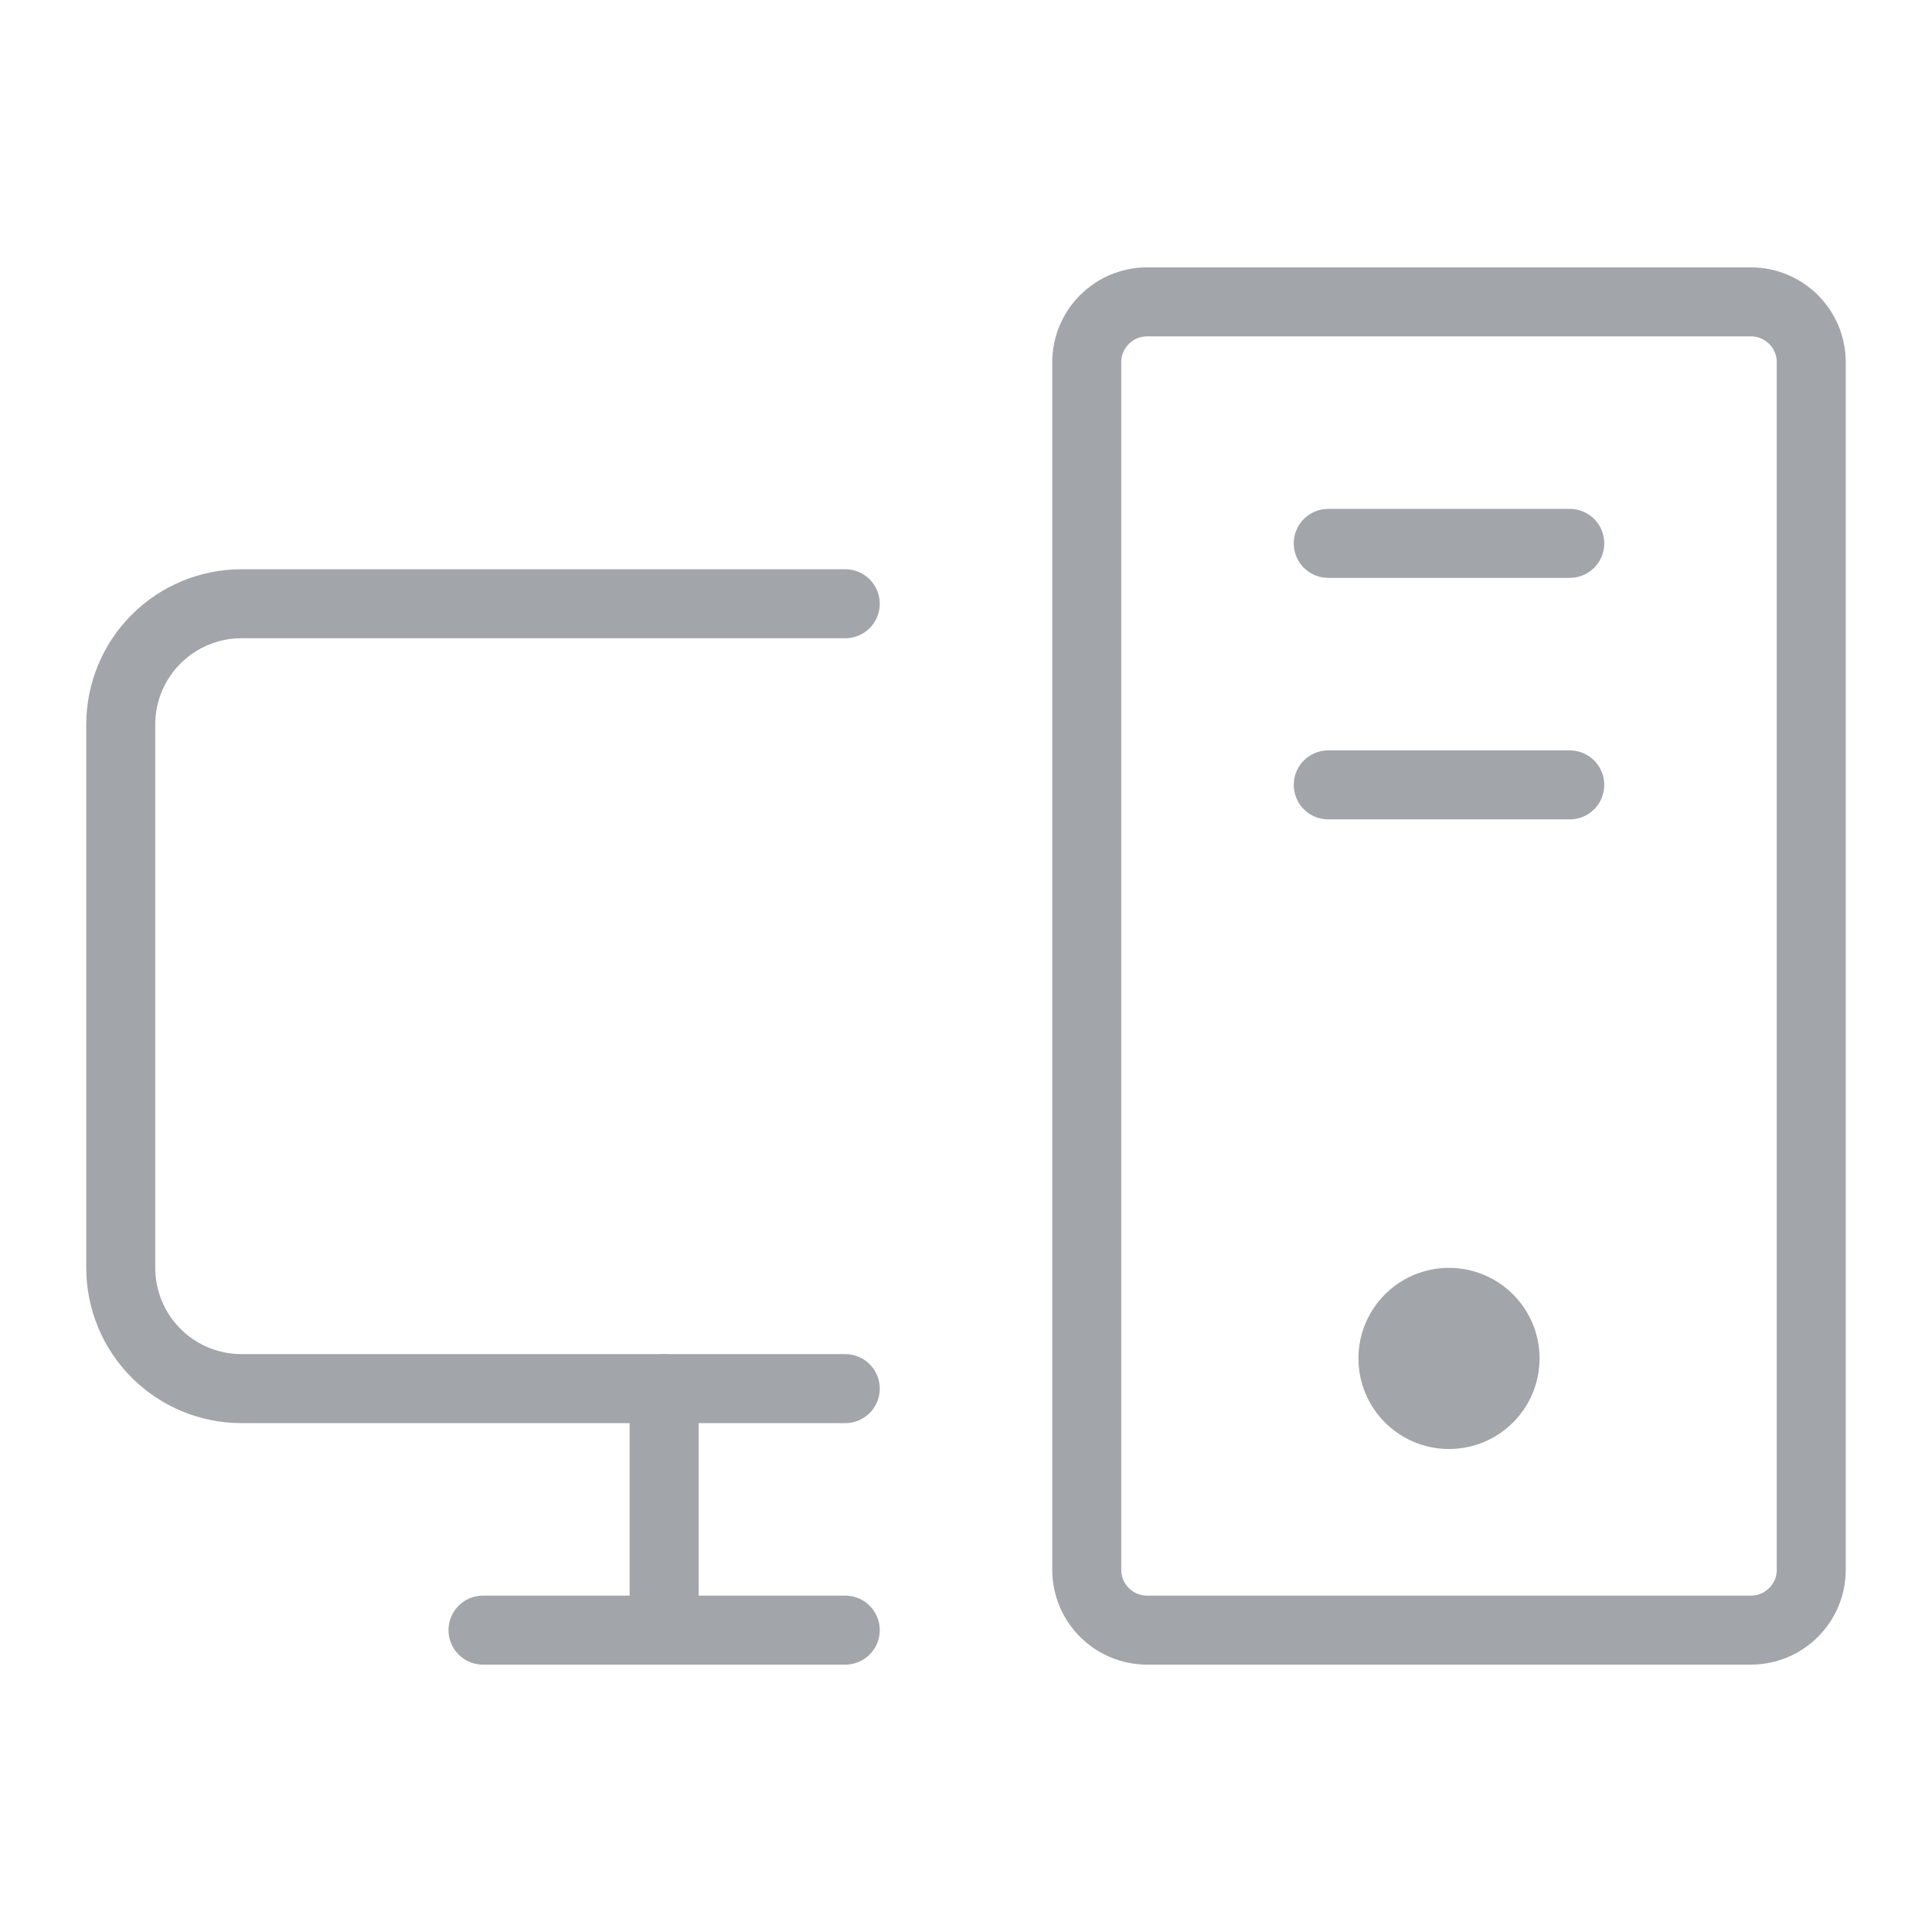
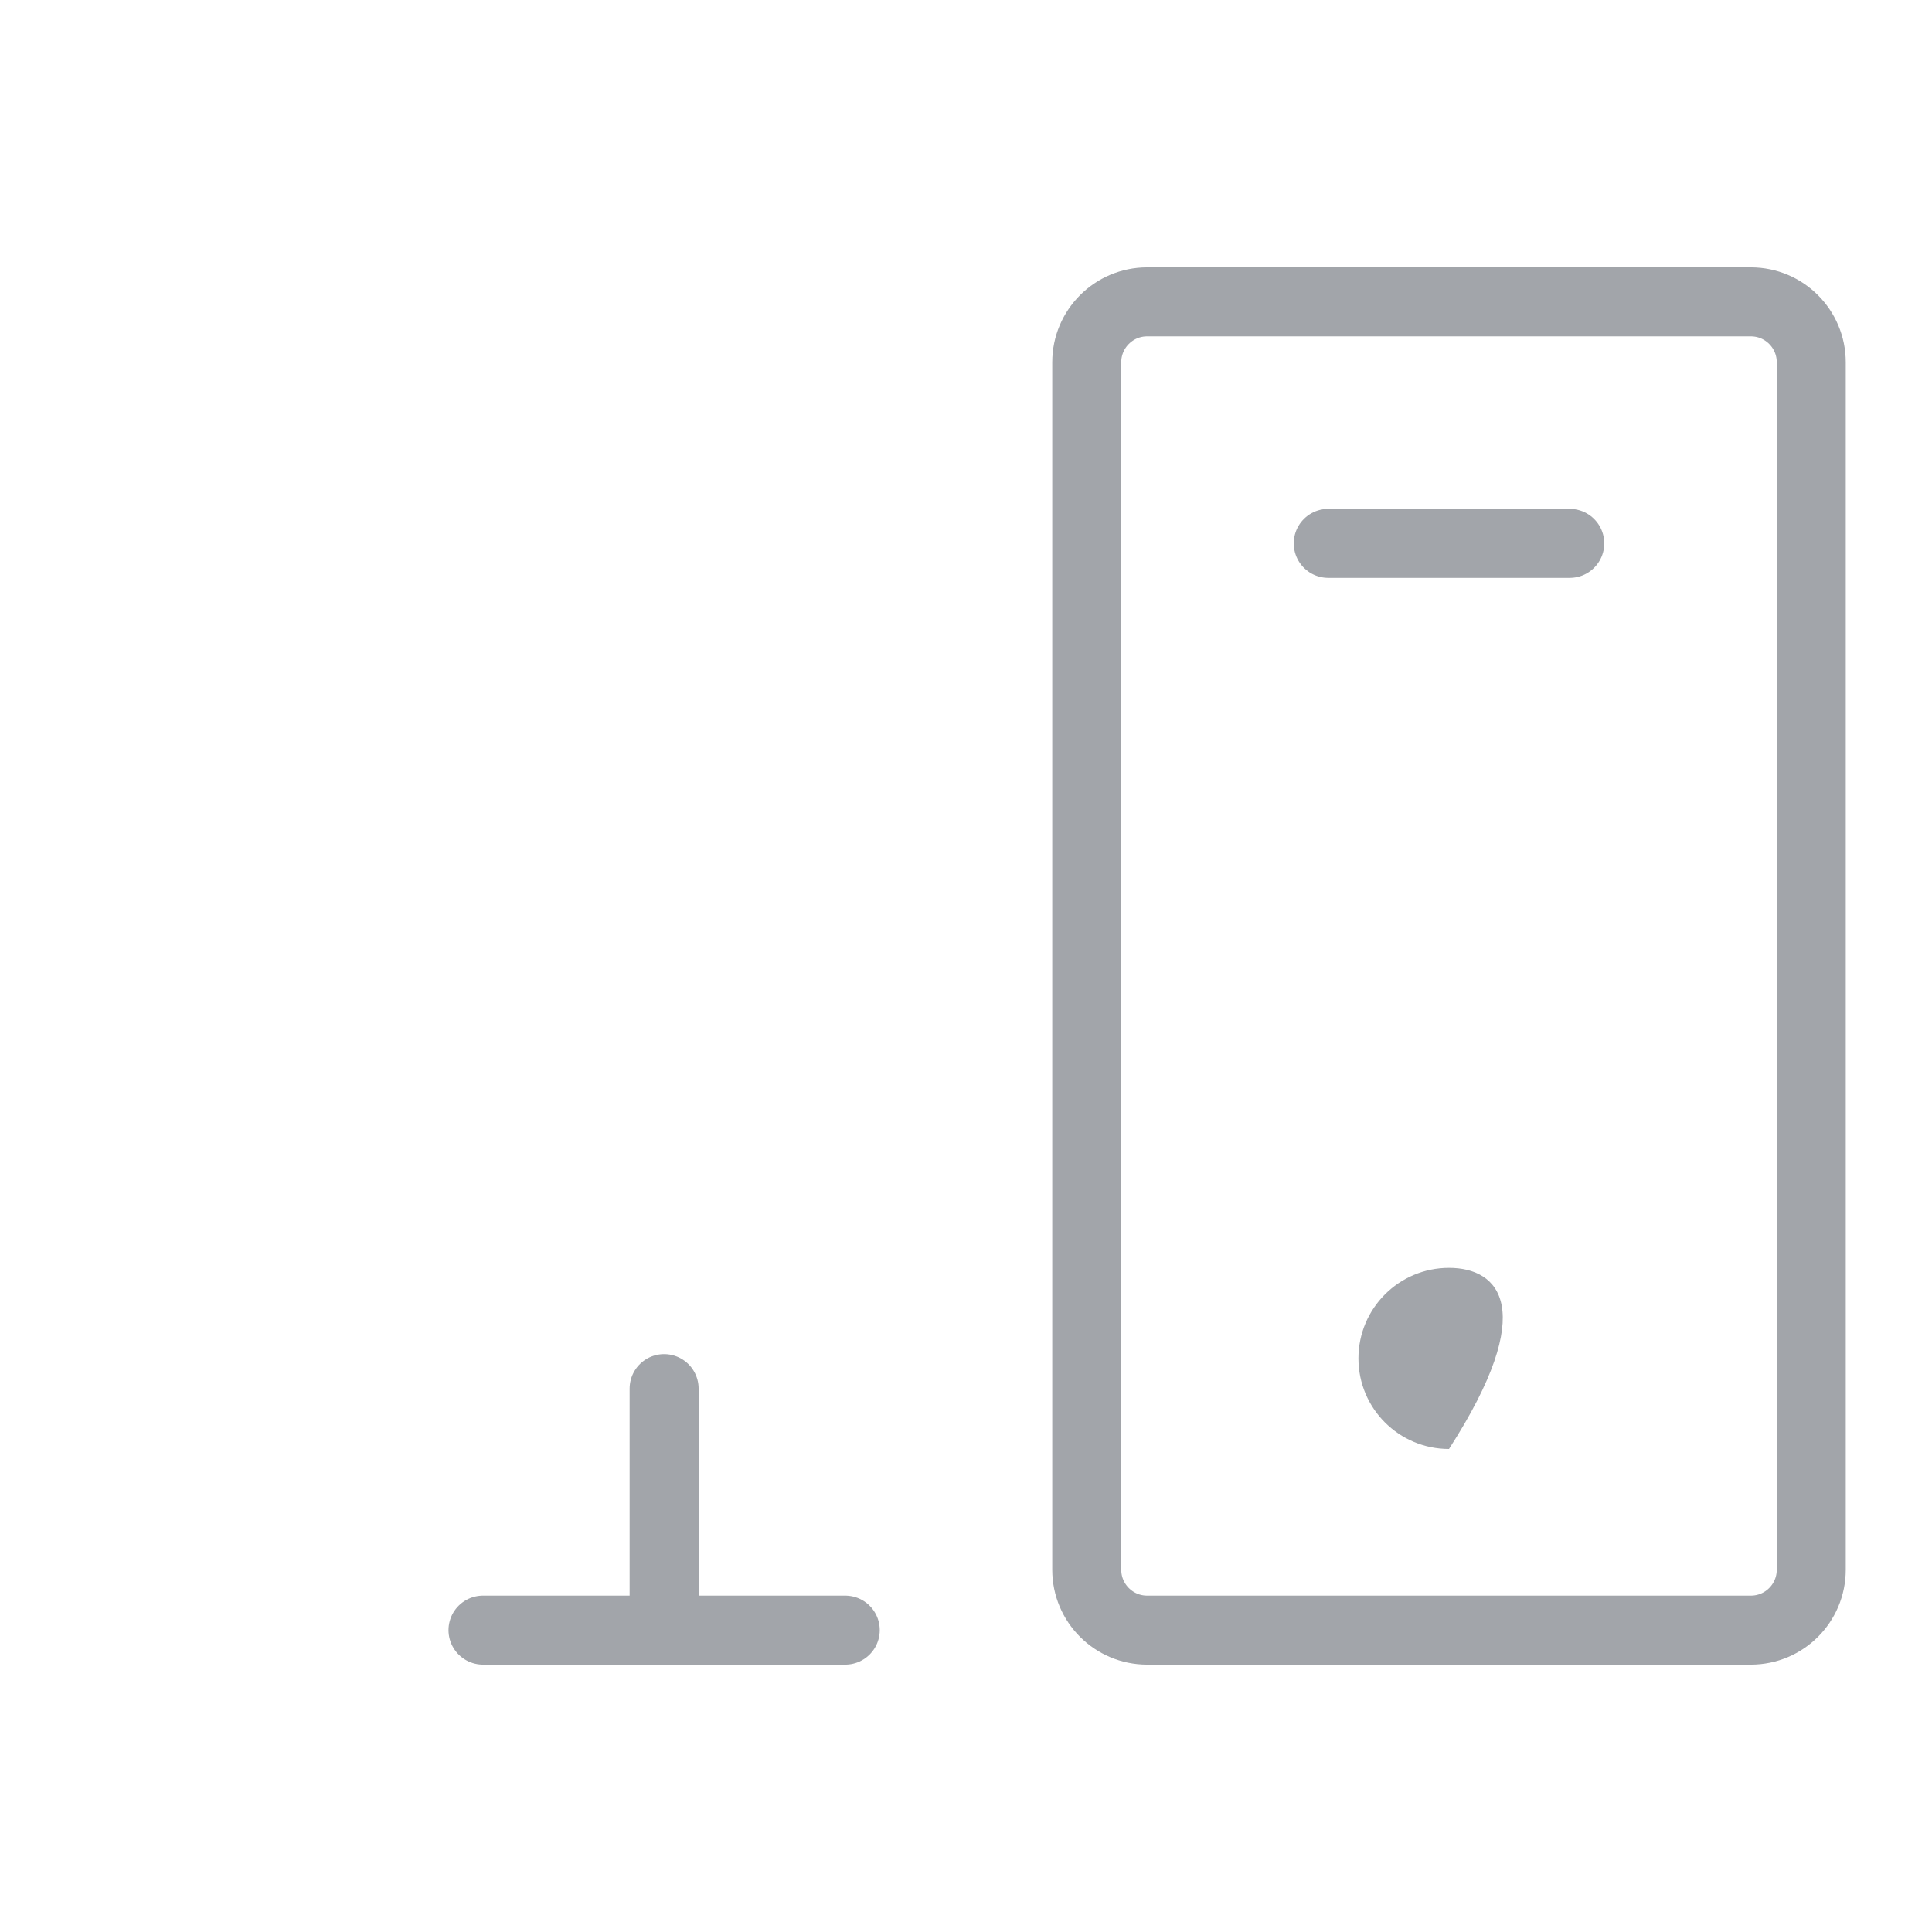
<svg xmlns="http://www.w3.org/2000/svg" width="56" height="56" viewBox="0 0 56 56" fill="none">
-   <path d="M24.5 40.25H7C6.072 40.25 5.182 39.881 4.525 39.225C3.869 38.569 3.5 37.678 3.5 36.75V21C3.5 20.072 3.869 19.181 4.525 18.525C5.182 17.869 6.072 17.5 7 17.5H24.5" stroke="#A2A5AA" stroke-width="2" stroke-linecap="round" stroke-linejoin="round" />
  <path d="M24.5 47.25H14" stroke="#A2A5AA" stroke-width="2" stroke-linecap="round" stroke-linejoin="round" />
  <path d="M45.5 15.75H38.5" stroke="#A2A5AA" stroke-width="2" stroke-linecap="round" stroke-linejoin="round" />
-   <path d="M45.5 22.75H38.5" stroke="#A2A5AA" stroke-width="2" stroke-linecap="round" stroke-linejoin="round" />
  <path d="M50.75 8.75H33.25C32.284 8.75 31.5 9.534 31.5 10.5V45.5C31.5 46.467 32.284 47.25 33.25 47.25H50.75C51.717 47.25 52.5 46.467 52.5 45.5V10.5C52.5 9.534 51.717 8.75 50.75 8.75Z" stroke="#A2A5AA" stroke-width="2" stroke-linecap="round" stroke-linejoin="round" />
  <path d="M19.25 40.25V47.25" stroke="#A2A5AA" stroke-width="2" stroke-linecap="round" stroke-linejoin="round" />
-   <path d="M42 42C43.45 42 44.625 40.825 44.625 39.375C44.625 37.925 43.45 36.75 42 36.75C40.55 36.75 39.375 37.925 39.375 39.375C39.375 40.825 40.55 42 42 42Z" fill="#A2A5AA" />
+   <path d="M42 42C44.625 37.925 43.45 36.75 42 36.75C40.55 36.75 39.375 37.925 39.375 39.375C39.375 40.825 40.55 42 42 42Z" fill="#A2A5AA" />
</svg>